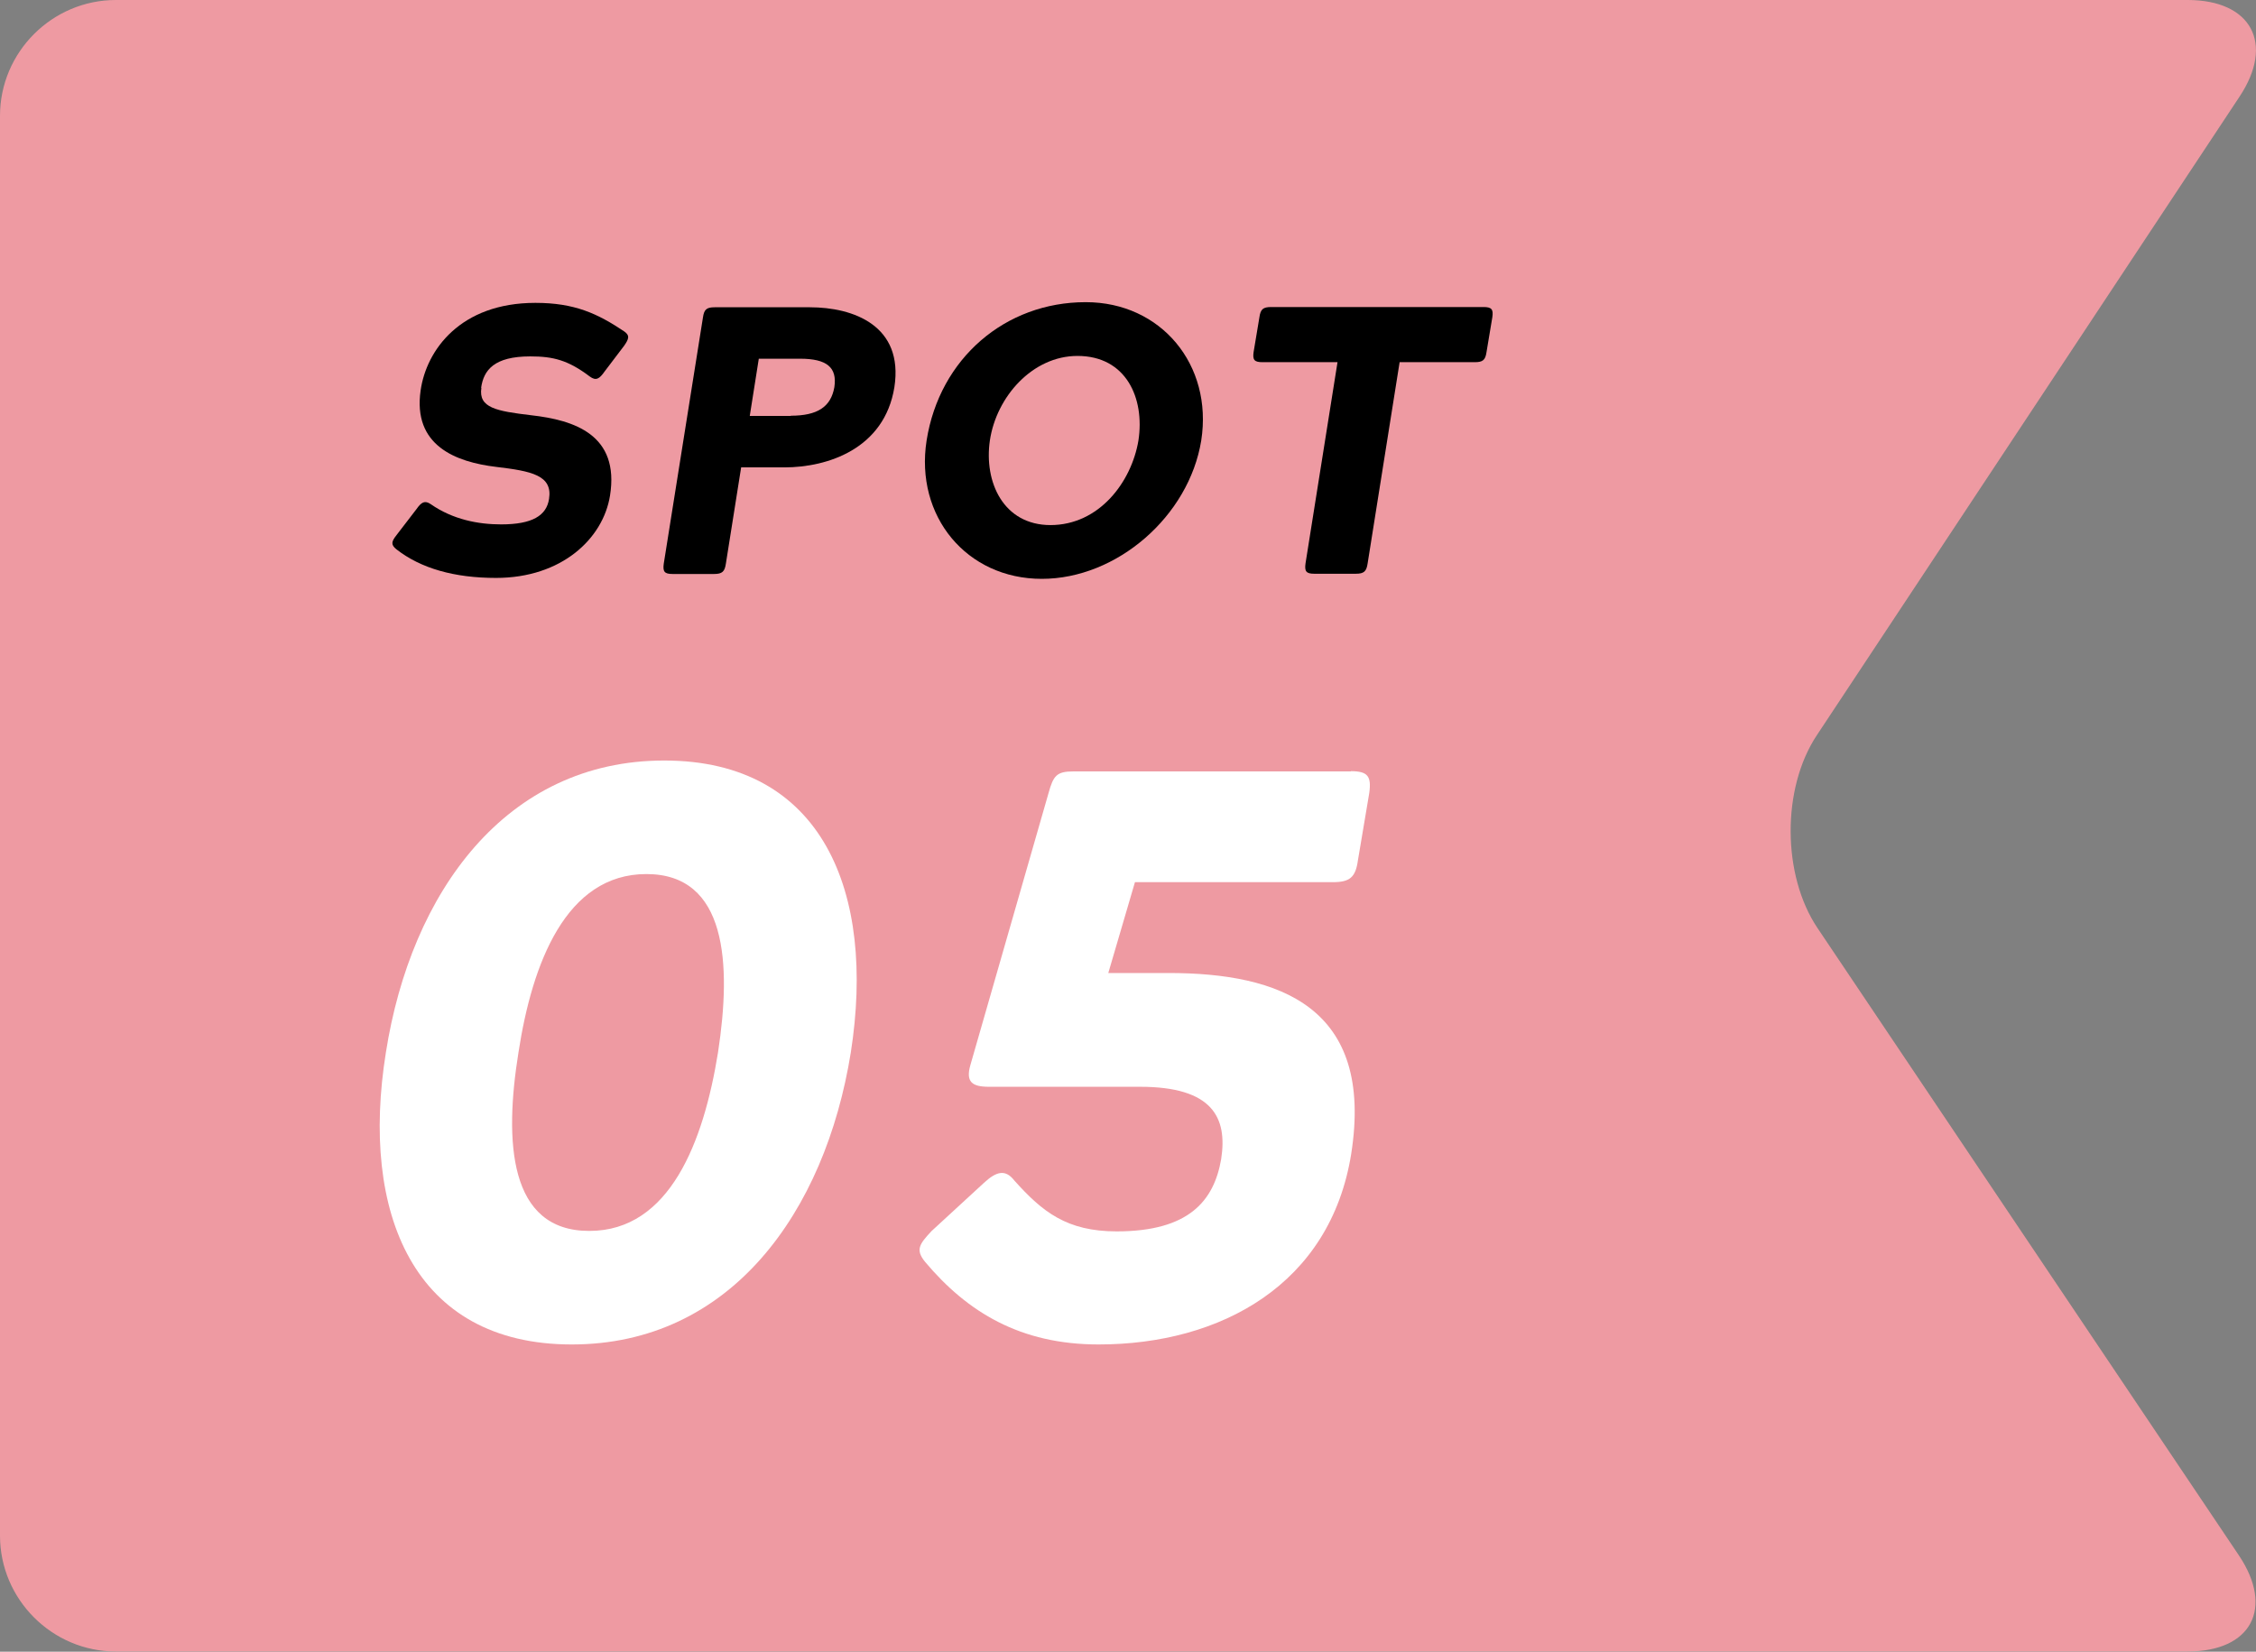
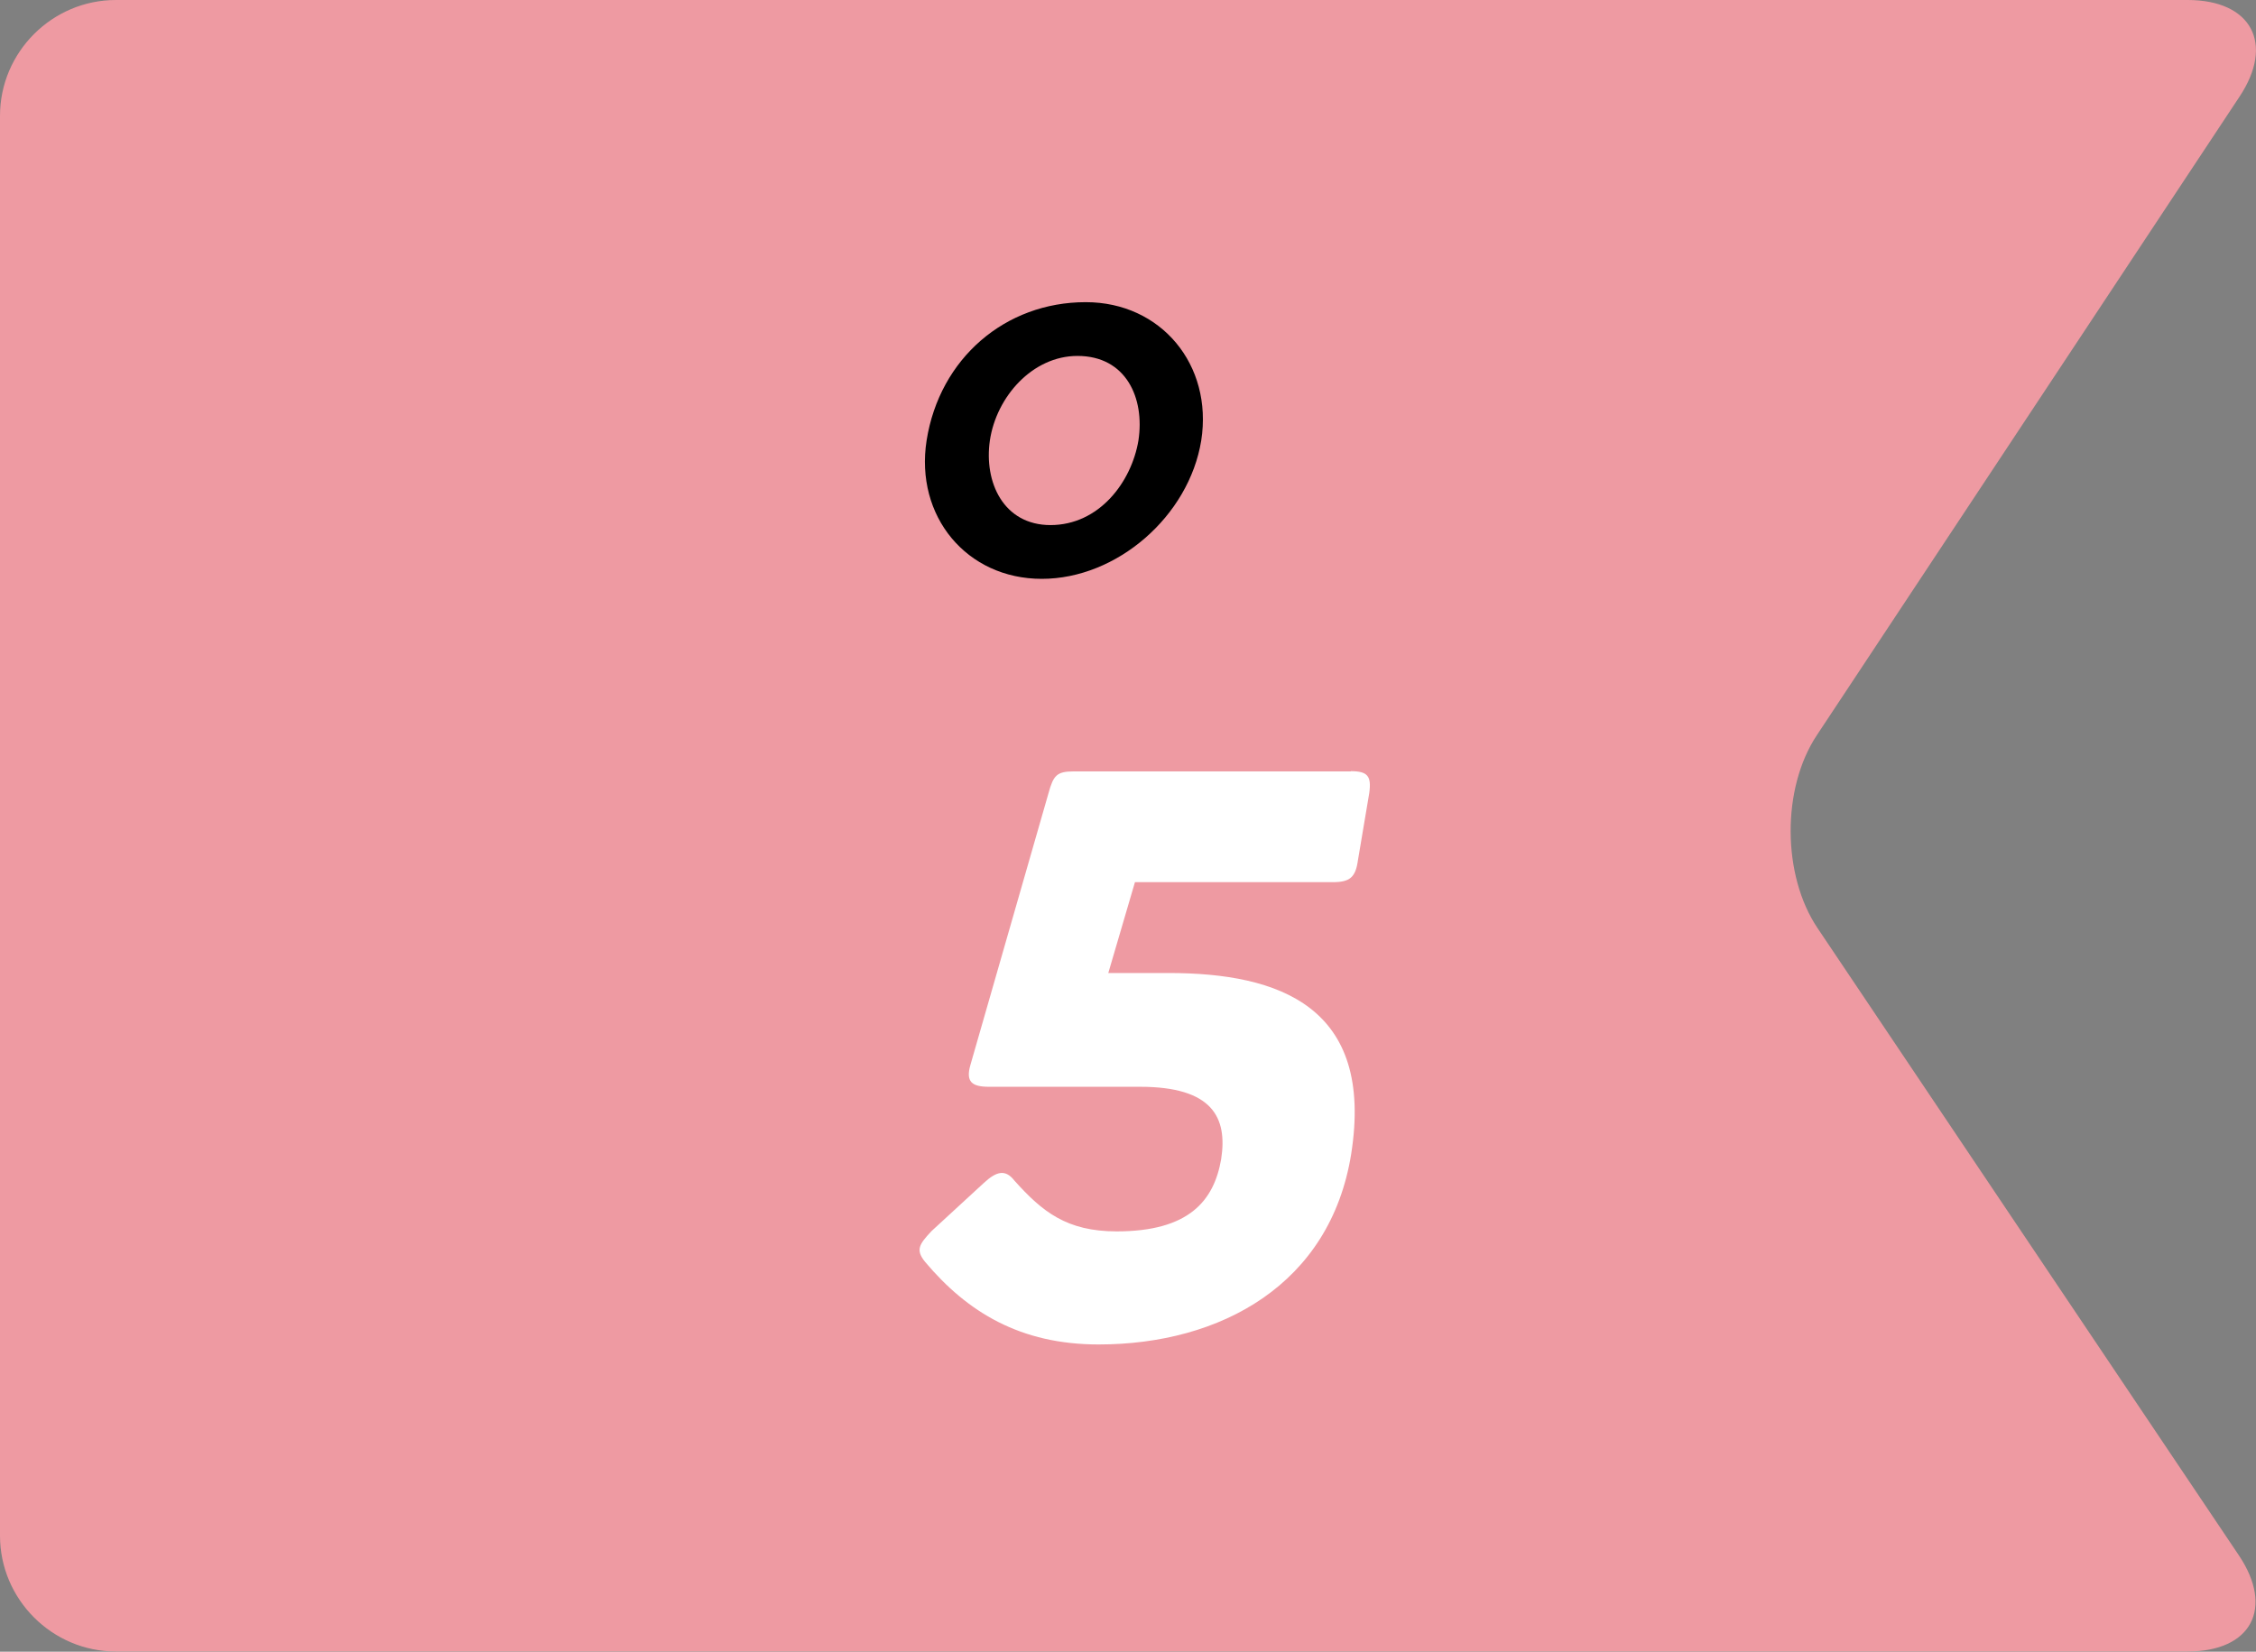
<svg xmlns="http://www.w3.org/2000/svg" id="_レイヤー_2" width="97.34" height="71.28" viewBox="0 0 97.34 71.28">
  <rect x="0" y="0" width="97.34" height="71.28" fill="#808080" stroke="none" />
  <defs>
    <style>.cls-1{fill:#fff;}.cls-2{fill:#ee9aa2;}</style>
  </defs>
  <g id="_レイヤー_1-2">
    <path class="cls-2" d="M94.39,0c2.75,0,3.76,1.88,2.24,4.17l-18.24,27.56c-1.52,2.29-1.5,6.04.03,8.32l18.18,27.07c1.53,2.28.54,4.15-2.21,4.15H5c-2.75,0-5-2.25-5-5V5C0,2.25,2.25,0,5,0h89.39Z" />
-     <path class="cls-1" d="M28.66,32.82c6.84,0,9.13,5.69,8.05,12.6-1.11,6.91-5.2,12.6-12.04,12.6s-9.13-5.69-8.02-12.6c1.08-6.9,5.17-12.6,12.01-12.6ZM25.43,53.12c3.47,0,4.93-3.85,5.55-7.7.59-3.85.38-7.7-3.09-7.7s-4.93,3.85-5.52,7.7c-.62,3.85-.42,7.7,3.05,7.7Z" />
    <path class="cls-1" d="M58.28,33.28c.73,0,.9.21.8.94l-.49,2.91c-.1.73-.35.94-1.08.94h-8.54l-1.15,3.92h2.6c4.79,0,8.88,1.46,7.88,7.81-.9,5.62-5.62,8.22-10.9,8.22-3.37,0-5.66-1.39-7.49-3.57-.42-.52-.24-.76.28-1.32l2.26-2.08c.56-.52.94-.59,1.32-.1,1.21,1.35,2.26,2.19,4.41,2.19,3.12,0,4.2-1.32,4.51-3.12.28-1.8-.38-3.12-3.5-3.12h-6.52c-.73,0-1.01-.21-.8-.94l3.37-11.73c.21-.76.35-.94,1.08-.94h11.97Z" />
-     <path d="M20.77,16.74c-.13.86.64,1,2.15,1.18,1.86.21,3.82.84,3.4,3.47-.3,1.86-2.09,3.55-4.92,3.55-1.79,0-3.24-.41-4.29-1.23-.25-.2-.23-.33,0-.62l.86-1.12c.21-.3.36-.39.62-.21.95.66,2.04.87,3.03.87,1.35,0,1.96-.38,2.07-1.1.16-1.02-.76-1.2-2.27-1.38-1.76-.21-3.62-.92-3.27-3.31.25-1.73,1.71-3.77,4.95-3.77,1.69,0,2.68.46,3.83,1.23.26.18.2.33,0,.62l-.85,1.12c-.21.3-.36.41-.63.21-.94-.71-1.58-.87-2.57-.87-1.56,0-2.01.59-2.12,1.35Z" />
-     <path d="M31.98,20.16l-.66,4.16c-.05.35-.16.45-.51.45h-1.79c-.35,0-.43-.1-.38-.45l1.69-10.62c.05-.35.16-.44.51-.44h4.1c1.88,0,4.06.79,3.65,3.45-.43,2.66-2.88,3.46-4.75,3.46h-1.86ZM34.12,17.94c1.15,0,1.73-.38,1.88-1.23.13-.86-.33-1.23-1.48-1.23h-1.78l-.39,2.47h1.78Z" />
    <path d="M46.85,13.04c3.24,0,5.49,2.7,4.98,5.97-.53,3.27-3.64,5.97-6.88,5.97s-5.48-2.7-4.97-5.97c.56-3.55,3.4-5.97,6.86-5.97ZM45.32,22.66c2.11,0,3.5-1.86,3.8-3.65.28-1.83-.53-3.65-2.63-3.65-1.94,0-3.5,1.76-3.78,3.65-.26,1.79.58,3.65,2.62,3.65Z" />
-     <path d="M64.01,13.25c.35,0,.43.1.38.44l-.25,1.5c-.05.35-.16.44-.51.44h-3.24l-1.38,8.68c-.05.35-.16.45-.51.45h-1.79c-.35,0-.43-.1-.38-.45l1.38-8.68h-3.24c-.35,0-.43-.1-.38-.44l.25-1.5c.05-.35.16-.44.51-.44h9.16Z" />
  </g>
</svg>